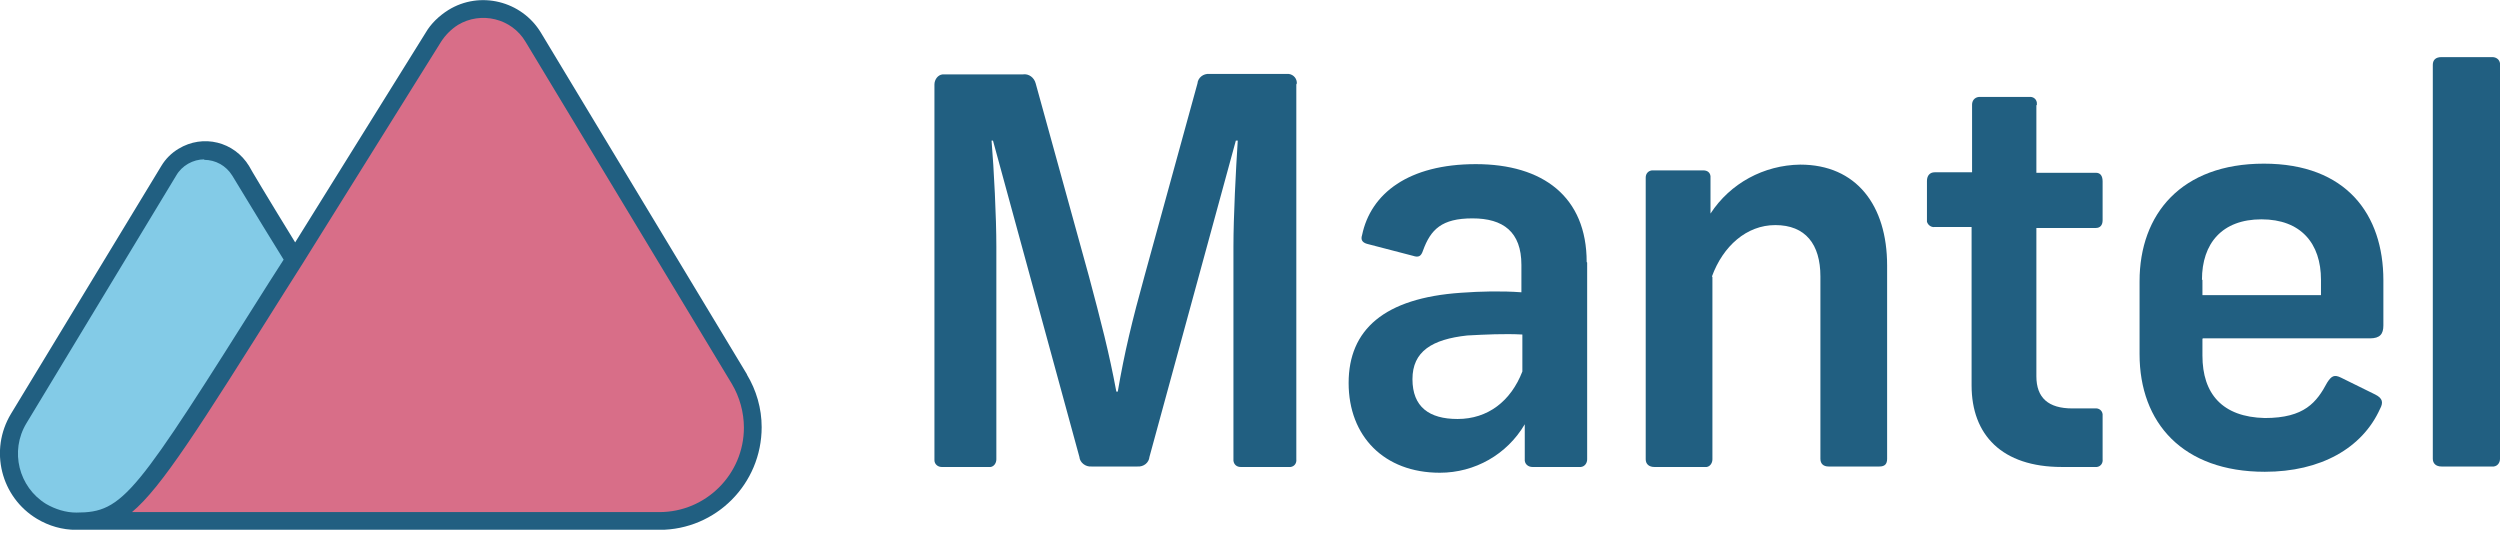
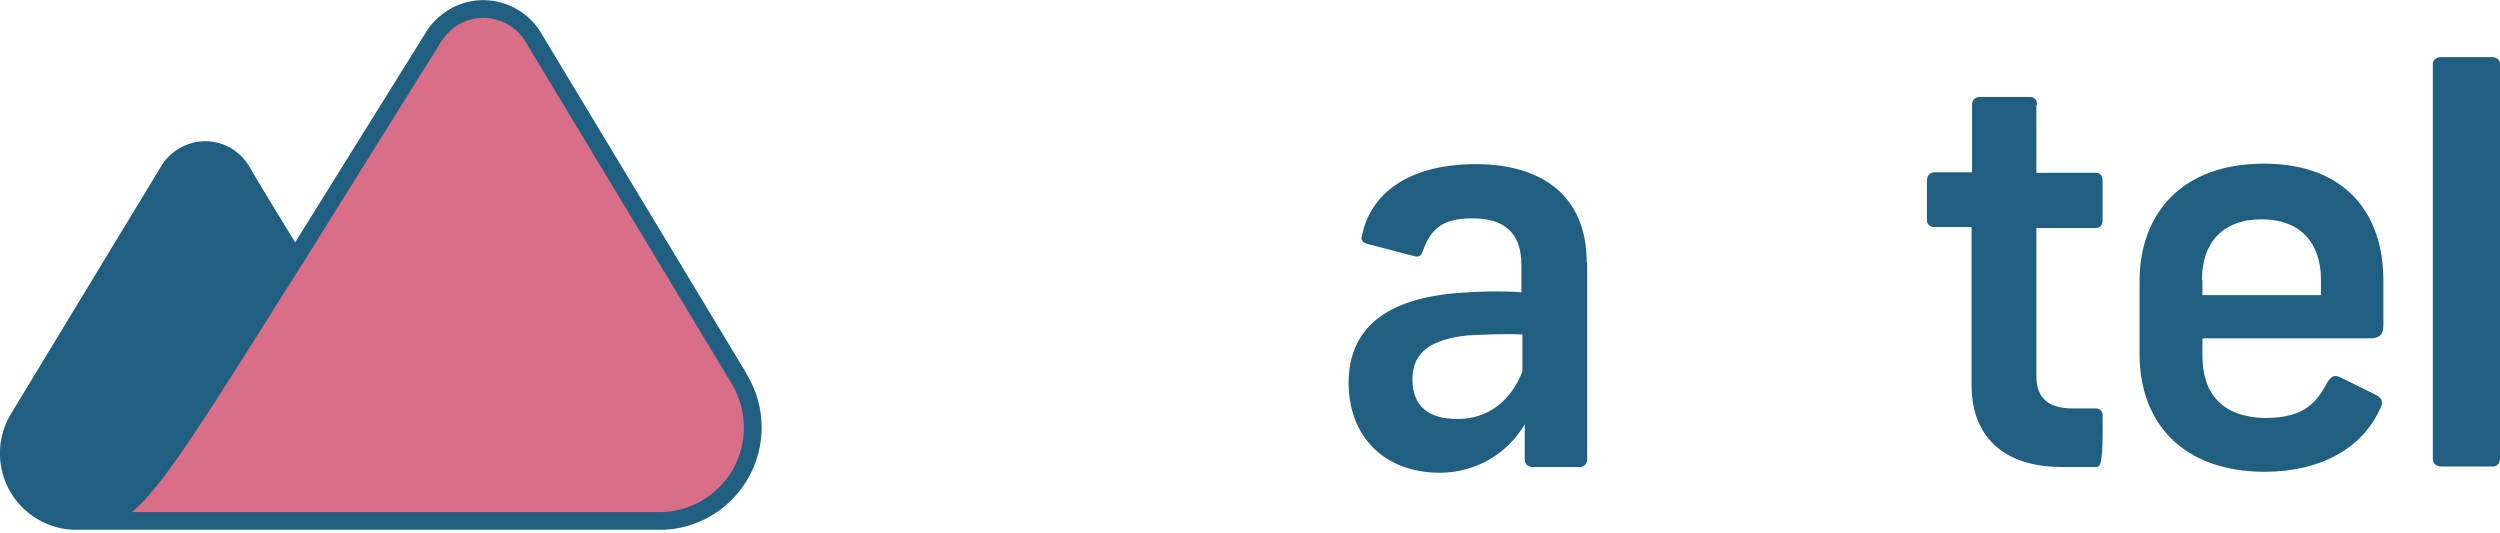
<svg xmlns="http://www.w3.org/2000/svg" width="521" height="111" viewBox="0 0 521 111" fill="none">
  <g clip-path="url(#clip0_680_50)">
-     <path d="M270.152 17.603V95.718C270.252 96.518 269.752 97.219 268.952 97.319C268.852 97.319 268.652 97.319 268.551 97.319H258.55C257.749 97.319 257.149 96.818 257.049 96.018C257.049 96.018 257.049 95.818 257.049 95.718V51.41C257.049 45.108 257.549 35.507 257.949 29.305H257.549L239.546 95.218C239.446 96.418 238.346 97.319 237.045 97.219H227.444C226.243 97.319 225.043 96.418 224.943 95.218L206.94 29.305H206.64C207.14 35.307 207.64 45.209 207.64 51.41V95.718C207.64 96.518 207.14 97.219 206.44 97.319C206.34 97.319 206.24 97.319 206.14 97.319H196.238C195.437 97.319 194.737 96.718 194.737 95.918C194.737 95.918 194.737 95.918 194.737 95.818V17.603C194.737 16.603 195.437 15.603 196.438 15.503C196.538 15.503 196.638 15.503 196.838 15.503H213.141C214.441 15.303 215.541 16.203 215.841 17.403L226.943 57.611C229.444 67.013 231.144 73.514 232.645 81.615H232.945C234.345 73.414 235.945 66.813 238.546 57.411L249.548 17.403C249.648 16.203 250.748 15.303 252.048 15.403H268.151C269.252 15.303 270.152 16.103 270.252 17.103C270.252 17.203 270.252 17.303 270.252 17.403L270.152 17.603Z" fill="#215F81" />
    <path d="M330.763 54.71V95.718C330.763 96.519 330.263 97.219 329.463 97.319C329.463 97.319 329.263 97.319 329.163 97.319H319.361C318.561 97.319 317.861 96.819 317.761 96.018C317.761 95.918 317.761 95.818 317.761 95.718V88.417C314.06 94.718 307.359 98.519 300.058 98.519C288.455 98.519 281.054 90.917 281.054 79.815C281.054 68.713 288.455 62.112 304.458 61.012C308.659 60.712 312.86 60.612 317.061 60.912V55.211C317.061 48.309 313.26 45.509 306.859 45.509C300.458 45.509 298.157 47.809 296.557 52.21C296.157 53.41 295.657 53.71 294.456 53.31L284.855 50.81C283.854 50.51 283.554 49.91 283.854 49.009C285.655 40.308 293.556 34.206 307.559 34.206C321.562 34.206 330.663 41.008 330.663 54.61L330.763 54.71ZM317.261 77.315V69.713C313.46 69.513 309.559 69.713 305.759 69.913C298.457 70.713 294.356 73.214 294.356 79.015C294.356 84.816 297.857 87.317 303.758 87.317C310.06 87.317 314.86 83.616 317.261 77.415V77.315Z" fill="#215F81" />
-     <path d="M356.868 57.711V95.718C356.868 96.518 356.368 97.219 355.668 97.319C355.568 97.319 355.468 97.319 355.368 97.319H344.766C343.666 97.319 342.966 96.718 342.966 95.718V37.007C342.966 36.207 343.466 35.607 344.266 35.507C344.266 35.507 344.466 35.507 344.566 35.507H354.968C355.768 35.507 356.368 35.907 356.468 36.707C356.468 36.707 356.468 36.907 356.468 37.007V44.508C360.569 38.207 367.57 34.406 375.172 34.306C386.874 34.306 393.275 42.808 393.275 55.31V95.618C393.275 96.718 392.775 97.219 391.675 97.219H381.073C379.973 97.219 379.373 96.618 379.373 95.618V57.611C379.373 50.91 376.272 46.909 369.971 46.909C363.97 46.909 359.069 51.31 356.768 57.611L356.868 57.711Z" fill="#215F81" />
-     <path d="M424.381 21.904V36.007H436.784C437.684 36.007 438.184 36.607 438.184 37.807V45.909C438.184 47.009 437.584 47.509 436.784 47.509H424.381V78.415C424.381 82.916 426.882 85.116 431.883 85.116H436.584C437.384 85.016 438.084 85.516 438.184 86.317C438.184 86.416 438.184 86.617 438.184 86.717V95.718C438.284 96.519 437.784 97.219 436.984 97.319C436.884 97.319 436.684 97.319 436.584 97.319H429.682C417.18 97.319 410.879 90.617 410.879 80.315V47.309H403.177C402.477 47.409 401.777 46.909 401.577 46.209C401.577 46.109 401.577 45.909 401.577 45.809V37.707C401.577 36.607 402.177 35.907 403.177 35.907H410.979V21.804C410.979 21.004 411.479 20.304 412.379 20.204C412.379 20.204 412.479 20.204 412.579 20.204H422.881C423.681 20.104 424.381 20.604 424.481 21.404C424.481 21.604 424.481 21.704 424.481 21.904H424.381Z" fill="#215F81" />
+     <path d="M424.381 21.904V36.007H436.784C437.684 36.007 438.184 36.607 438.184 37.807V45.909C438.184 47.009 437.584 47.509 436.784 47.509H424.381V78.415C424.381 82.916 426.882 85.116 431.883 85.116H436.584C437.384 85.016 438.084 85.516 438.184 86.317C438.184 86.416 438.184 86.617 438.184 86.717C438.284 96.519 437.784 97.219 436.984 97.319C436.884 97.319 436.684 97.319 436.584 97.319H429.682C417.18 97.319 410.879 90.617 410.879 80.315V47.309H403.177C402.477 47.409 401.777 46.909 401.577 46.209C401.577 46.109 401.577 45.909 401.577 45.809V37.707C401.577 36.607 402.177 35.907 403.177 35.907H410.979V21.804C410.979 21.004 411.479 20.304 412.379 20.204C412.379 20.204 412.479 20.204 412.579 20.204H422.881C423.681 20.104 424.381 20.604 424.481 21.404C424.481 21.604 424.481 21.704 424.481 21.904H424.381Z" fill="#215F81" />
    <path d="M458.988 70.613V74.114C458.988 82.016 463.089 86.916 471.991 87.117C480.292 87.117 482.793 83.816 484.993 79.715C485.893 78.315 486.493 78.015 487.894 78.715L494.995 82.216C496.595 83.016 496.695 83.916 495.995 85.216C492.295 93.418 483.593 98.319 471.991 98.319C454.887 98.319 445.886 88.117 445.886 73.814V58.611C445.886 44.608 454.587 34.106 471.791 34.106C488.994 34.106 496.695 44.708 496.695 58.411V67.813C496.695 69.613 495.995 70.513 493.895 70.513H459.088L458.988 70.613ZM458.988 58.311V61.512H483.693V58.311C483.693 50.71 479.492 45.709 471.291 45.709C463.089 45.709 458.888 50.71 458.888 58.311H458.988Z" fill="#215F81" />
    <path d="M521 13.502V95.618C521 96.418 520.5 97.118 519.7 97.219C519.7 97.219 519.5 97.219 519.4 97.219H508.798C507.697 97.219 506.997 96.618 506.997 95.618V13.502C506.997 12.502 507.597 11.902 508.798 11.902H519.4C520.2 11.902 520.9 12.402 521 13.202C521 13.202 521 13.402 521 13.502Z" fill="#215F81" />
    <path d="M155.73 78.115L112.722 6.801C108.721 0.2 100.019 -2 93.418 2.1C91.518 3.301 89.817 4.901 88.717 6.801L61.512 50.51C55.911 41.408 51.91 34.707 51.91 34.607C48.809 29.506 42.308 27.905 37.207 31.006C35.707 31.906 34.507 33.106 33.606 34.607L2.301 86.217C-2.3 93.818 0.2 103.62 7.702 108.121C10.202 109.621 13.003 110.421 15.903 110.421H137.426C149.229 110.421 158.731 100.819 158.731 89.017C158.731 85.116 157.63 81.316 155.63 78.015L155.73 78.115Z" fill="#215F81" />
-     <path d="M42.608 33.207C40.208 33.207 37.907 34.507 36.707 36.607L5.501 88.217C2.001 94.018 3.901 101.52 9.602 105.02C11.502 106.121 13.703 106.821 15.903 106.821C25.805 106.821 28.106 103.22 55.911 59.111L59.111 54.111C52.91 44.109 48.51 36.707 48.41 36.607C47.109 34.507 44.909 33.307 42.508 33.307L42.608 33.207Z" fill="#83CBE7" />
    <path d="M27.505 106.72H137.426C147.128 106.72 155.03 98.819 155.03 89.117C155.03 85.916 154.13 82.716 152.529 80.015L109.521 8.702C106.62 3.801 100.219 2.3 95.418 5.201C94.018 6.101 92.818 7.301 91.918 8.702L63.012 55.011L59.211 61.012C41.408 89.317 33.706 101.519 27.505 106.72Z" fill="#D86E88" />
  </g>
  <defs>
    <clipPath id="clip0_680_50">
      <rect width="520.9" height="110.4" fill="white" />
    </clipPath>
  </defs>
</svg>